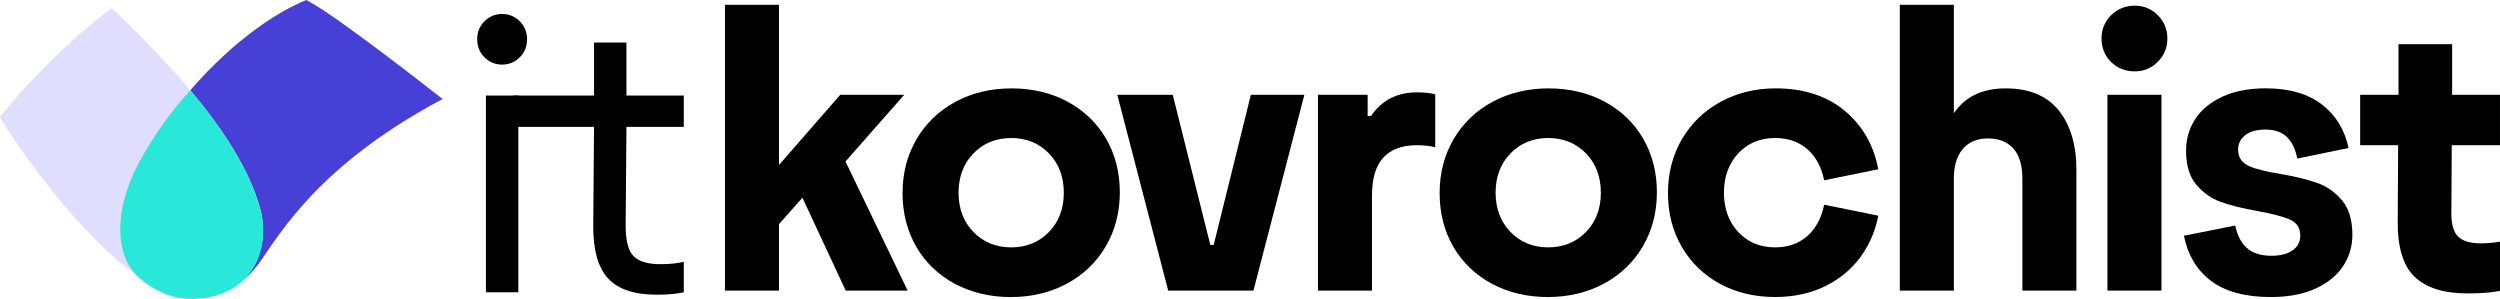
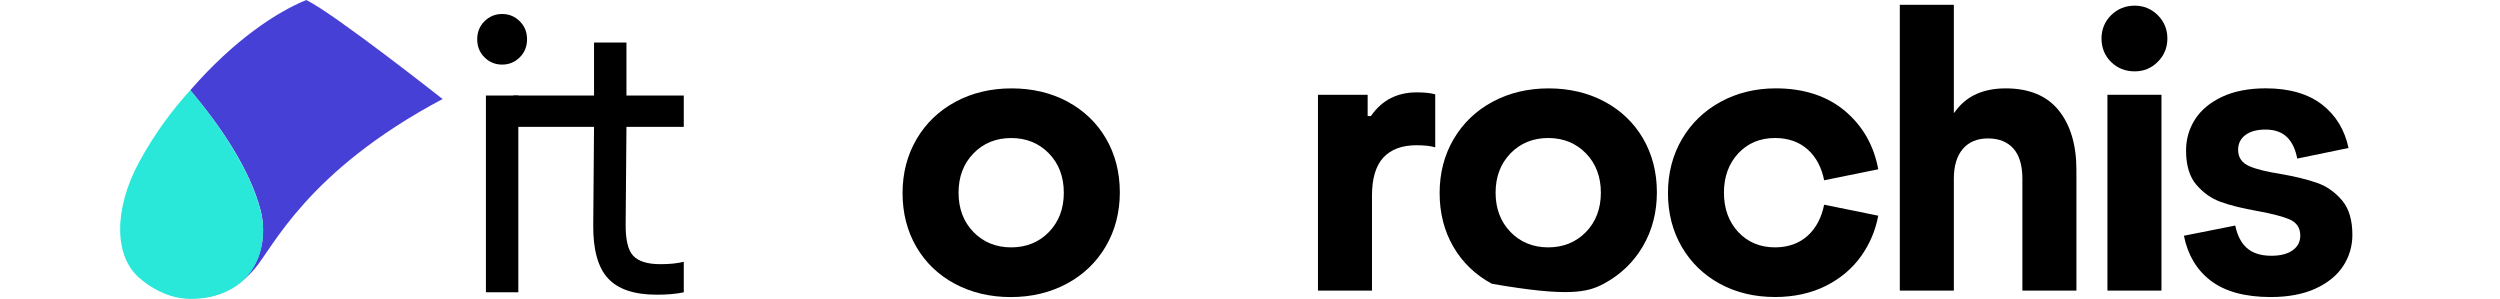
<svg xmlns="http://www.w3.org/2000/svg" width="184" height="22" viewBox="0 0 184 22" fill="none">
  <path d="M35.123 2.892C35.123 2.36 35.302 1.917 35.661 1.562C36.021 1.207 36.452 1.03 36.956 1.03C37.461 1.03 37.892 1.207 38.252 1.562C38.611 1.917 38.79 2.36 38.79 2.892C38.79 3.424 38.611 3.867 38.252 4.222C37.892 4.578 37.461 4.754 36.956 4.754C36.452 4.754 36.021 4.578 35.661 4.222C35.302 3.867 35.123 3.424 35.123 2.892ZM35.764 7.03H38.149V21.512H35.764V7.03Z" fill="black" />
  <path d="M48.319 21.688C46.669 21.688 45.476 21.284 44.74 20.477C44.002 19.669 43.644 18.358 43.663 16.546L43.721 9.335H37.785V7.03H43.721V3.129H46.107V7.03H50.326V9.335H46.107L46.049 16.428C46.03 17.61 46.214 18.409 46.602 18.822C46.99 19.236 47.659 19.443 48.609 19.443C49.288 19.443 49.861 19.385 50.326 19.267V21.513C49.783 21.631 49.114 21.69 48.319 21.69V21.688Z" fill="black" />
-   <path d="M62.245 21.388H66.804L62.228 11.886L66.552 6.976H61.844L57.333 12.143V0.355H53.357V21.388H57.333V16.499L59.058 14.553L62.245 21.388Z" fill="black" />
  <path d="M78.57 7.479C77.362 6.832 75.976 6.505 74.452 6.505C72.929 6.505 71.536 6.837 70.319 7.494C69.104 8.149 68.141 9.074 67.458 10.242C66.774 11.41 66.428 12.745 66.428 14.212C66.428 15.68 66.769 17.012 67.443 18.17C68.117 19.327 69.07 20.242 70.276 20.887C71.485 21.534 72.871 21.864 74.395 21.864C75.918 21.864 77.309 21.531 78.527 20.874C79.743 20.219 80.706 19.294 81.389 18.126C82.073 16.96 82.419 15.624 82.419 14.156C82.419 12.688 82.077 11.358 81.403 10.2C80.73 9.043 79.776 8.13 78.57 7.483V7.479ZM77.2 17.077C76.472 17.826 75.538 18.207 74.423 18.207C73.309 18.207 72.373 17.826 71.646 17.077C70.918 16.328 70.549 15.354 70.549 14.183C70.549 13.012 70.918 12.039 71.646 11.29C72.374 10.54 73.31 10.159 74.423 10.159C75.536 10.159 76.472 10.54 77.2 11.29C77.929 12.039 78.297 13.014 78.297 14.183C78.297 15.353 77.929 16.328 77.2 17.077Z" fill="black" />
-   <path d="M92.063 6.977L89.327 18.029H89.08L86.315 6.977H82.232L85.98 21.389H92.253L96.001 6.977H92.063Z" fill="black" />
  <path d="M104.271 10.69C104.841 10.69 105.298 10.741 105.633 10.845V6.943C105.303 6.847 104.846 6.798 104.271 6.798C102.845 6.798 101.724 7.368 100.937 8.49L100.9 8.542H100.659V6.975H97.002V21.387H100.978V14.388C100.978 13.139 101.258 12.201 101.81 11.6C102.366 10.994 103.193 10.688 104.27 10.688L104.271 10.69Z" fill="black" />
-   <path d="M106.986 10.24C106.302 11.408 105.956 12.743 105.956 14.211C105.956 15.679 106.297 17.011 106.971 18.169C107.645 19.325 108.599 20.24 109.804 20.886C111.013 21.533 112.399 21.862 113.923 21.862C115.446 21.862 116.837 21.529 118.056 20.872C119.271 20.217 120.234 19.293 120.917 18.125C121.601 16.959 121.947 15.622 121.947 14.154C121.947 12.686 121.605 11.356 120.932 10.198C120.258 9.041 119.304 8.128 118.099 7.481C116.89 6.834 115.504 6.505 113.98 6.505C112.457 6.505 111.064 6.837 109.847 7.494C108.632 8.149 107.669 9.074 106.986 10.242V10.24ZM111.173 11.288C111.901 10.539 112.837 10.157 113.95 10.157C115.063 10.157 115.999 10.539 116.727 11.288C117.455 12.037 117.824 13.012 117.824 14.182C117.824 15.351 117.455 16.326 116.727 17.075C115.999 17.825 115.065 18.206 113.95 18.206C112.835 18.206 111.899 17.825 111.173 17.075C110.445 16.326 110.076 15.353 110.076 14.182C110.076 13.011 110.445 12.037 111.173 11.288Z" fill="black" />
+   <path d="M106.986 10.24C106.302 11.408 105.956 12.743 105.956 14.211C105.956 15.679 106.297 17.011 106.971 18.169C107.645 19.325 108.599 20.24 109.804 20.886C115.446 21.862 116.837 21.529 118.056 20.872C119.271 20.217 120.234 19.293 120.917 18.125C121.601 16.959 121.947 15.622 121.947 14.154C121.947 12.686 121.605 11.356 120.932 10.198C120.258 9.041 119.304 8.128 118.099 7.481C116.89 6.834 115.504 6.505 113.98 6.505C112.457 6.505 111.064 6.837 109.847 7.494C108.632 8.149 107.669 9.074 106.986 10.242V10.24ZM111.173 11.288C111.901 10.539 112.837 10.157 113.95 10.157C115.063 10.157 115.999 10.539 116.727 11.288C117.455 12.037 117.824 13.012 117.824 14.182C117.824 15.351 117.455 16.326 116.727 17.075C115.999 17.825 115.065 18.206 113.95 18.206C112.835 18.206 111.899 17.825 111.173 17.075C110.445 16.326 110.076 15.353 110.076 14.182C110.076 13.011 110.445 12.037 111.173 11.288Z" fill="black" />
  <path d="M135.815 8.188C134.496 7.071 132.775 6.503 130.699 6.503C129.213 6.503 127.847 6.835 126.639 7.492C125.434 8.148 124.475 9.072 123.792 10.24C123.108 11.408 122.762 12.743 122.762 14.211C122.762 15.679 123.104 17.011 123.778 18.169C124.451 19.325 125.395 20.24 126.582 20.886C127.771 21.533 129.137 21.86 130.641 21.86C132.03 21.86 133.286 21.586 134.37 21.046C135.451 20.506 136.332 19.765 136.987 18.838C137.62 17.945 138.04 16.949 138.239 15.875L134.257 15.066C134.066 16.016 133.666 16.779 133.064 17.332C132.433 17.912 131.617 18.206 130.64 18.206C129.542 18.206 128.632 17.825 127.933 17.074C127.235 16.326 126.882 15.353 126.882 14.182C126.882 13.011 127.236 12.039 127.933 11.29C128.632 10.539 129.544 10.157 130.64 10.157C131.615 10.157 132.431 10.446 133.062 11.015C133.666 11.56 134.066 12.318 134.257 13.268L138.239 12.459C137.92 10.719 137.104 9.281 135.814 8.188H135.815Z" fill="black" />
  <path d="M146.311 10.188C147.119 10.188 147.752 10.441 148.191 10.937C148.627 11.432 148.847 12.175 148.847 13.148V21.388H152.824V12.498C152.824 10.665 152.383 9.19 151.512 8.113C150.649 7.046 149.339 6.504 147.619 6.504C146.037 6.504 144.825 7.025 144.018 8.053L143.803 8.329V0.355H139.826V21.388H143.803V13.148C143.803 12.216 144.023 11.482 144.457 10.97C144.896 10.451 145.519 10.188 146.31 10.188H146.311Z" fill="black" />
  <path d="M159.084 6.976H155.107V21.388H159.084V6.976Z" fill="black" />
  <path d="M158.815 1.119C158.346 0.652 157.772 0.416 157.111 0.416C156.45 0.416 155.847 0.652 155.377 1.119C154.909 1.585 154.671 2.162 154.671 2.834C154.671 3.506 154.908 4.106 155.376 4.563C155.845 5.021 156.428 5.252 157.11 5.252C157.792 5.252 158.346 5.016 158.814 4.548C159.282 4.083 159.519 3.506 159.519 2.834C159.519 2.162 159.282 1.585 158.814 1.119H158.815Z" fill="black" />
  <path d="M162.694 20.646C163.743 21.453 165.232 21.862 167.116 21.862C168.411 21.862 169.526 21.653 170.426 21.238C171.322 20.826 172.006 20.269 172.456 19.582C172.906 18.895 173.135 18.123 173.135 17.286C173.135 16.198 172.881 15.345 172.378 14.751C171.87 14.151 171.262 13.72 170.567 13.471C169.858 13.218 168.935 12.991 167.822 12.797C166.793 12.636 166.046 12.45 165.54 12.226C164.998 11.989 164.725 11.583 164.725 11.019C164.725 10.566 164.909 10.2 165.27 9.93C165.62 9.669 166.113 9.536 166.739 9.536C167.429 9.536 167.972 9.733 168.352 10.119C168.706 10.479 168.949 11.001 169.077 11.671L172.852 10.892C172.573 9.567 171.926 8.498 170.928 7.716C169.898 6.91 168.497 6.501 166.768 6.501C165.511 6.501 164.427 6.711 163.545 7.126C162.669 7.538 161.999 8.094 161.559 8.78C161.118 9.467 160.894 10.239 160.894 11.077C160.894 12.166 161.148 13.012 161.65 13.596C162.158 14.188 162.763 14.615 163.446 14.861C164.144 15.114 165.062 15.342 166.175 15.536C167.245 15.734 168.033 15.94 168.515 16.149C169.037 16.376 169.301 16.777 169.301 17.342C169.301 17.796 169.107 18.164 168.724 18.432C168.357 18.691 167.835 18.824 167.17 18.824C166.386 18.824 165.771 18.625 165.343 18.23C164.939 17.861 164.661 17.312 164.515 16.599L160.736 17.35C161.014 18.751 161.672 19.859 162.689 20.642L162.694 20.646Z" fill="black" />
-   <path d="M177.716 20.372C178.561 21.183 179.866 21.595 181.59 21.595C182.571 21.595 183.382 21.534 184 21.41V17.787C183.523 17.869 183.055 17.91 182.607 17.91C181.822 17.91 181.255 17.745 180.923 17.417C180.589 17.089 180.42 16.518 180.42 15.719L180.45 10.689H183.998V6.976H180.477V3.252H176.53V6.976H173.708V10.689H176.502L176.472 16.28C176.453 18.186 176.871 19.563 177.715 20.372H177.716Z" fill="black" />
  <path d="M22.539 0.002C20.397 0.875 17.262 2.899 14.004 6.64C16.261 9.312 18.416 12.505 19.183 15.491C19.555 16.94 19.362 18.575 18.542 19.812C17.572 21.279 15.787 21.998 14.042 21.924C15.56 22.021 17.226 21.52 18.711 19.823C20.09 18.247 22.543 12.617 32.574 7.288C32.574 7.288 24.579 0.983 22.535 0L22.539 0.002Z" fill="#4740D6" />
-   <path d="M10.254 11.872C11.373 9.829 12.665 8.102 14.003 6.64C12.307 4.633 9.475 1.694 8.206 0.594C3.275 4.353 0 8.601 0 8.601C0.711 9.919 5.614 17.256 10.376 20.488C8.35 18.899 8.352 15.346 10.256 11.874L10.254 11.872Z" fill="#E0DEFF" />
  <path d="M18.544 19.879C19.363 18.635 19.557 16.992 19.184 15.534C18.418 12.533 16.263 9.322 14.005 6.636C12.667 8.106 11.377 9.843 10.256 11.896C8.352 15.386 8.352 18.961 10.376 20.555C10.924 21.04 12.319 22 14.044 22C15.769 22 17.571 21.349 18.544 19.877V19.879Z" fill="#29E8D9" />
</svg>